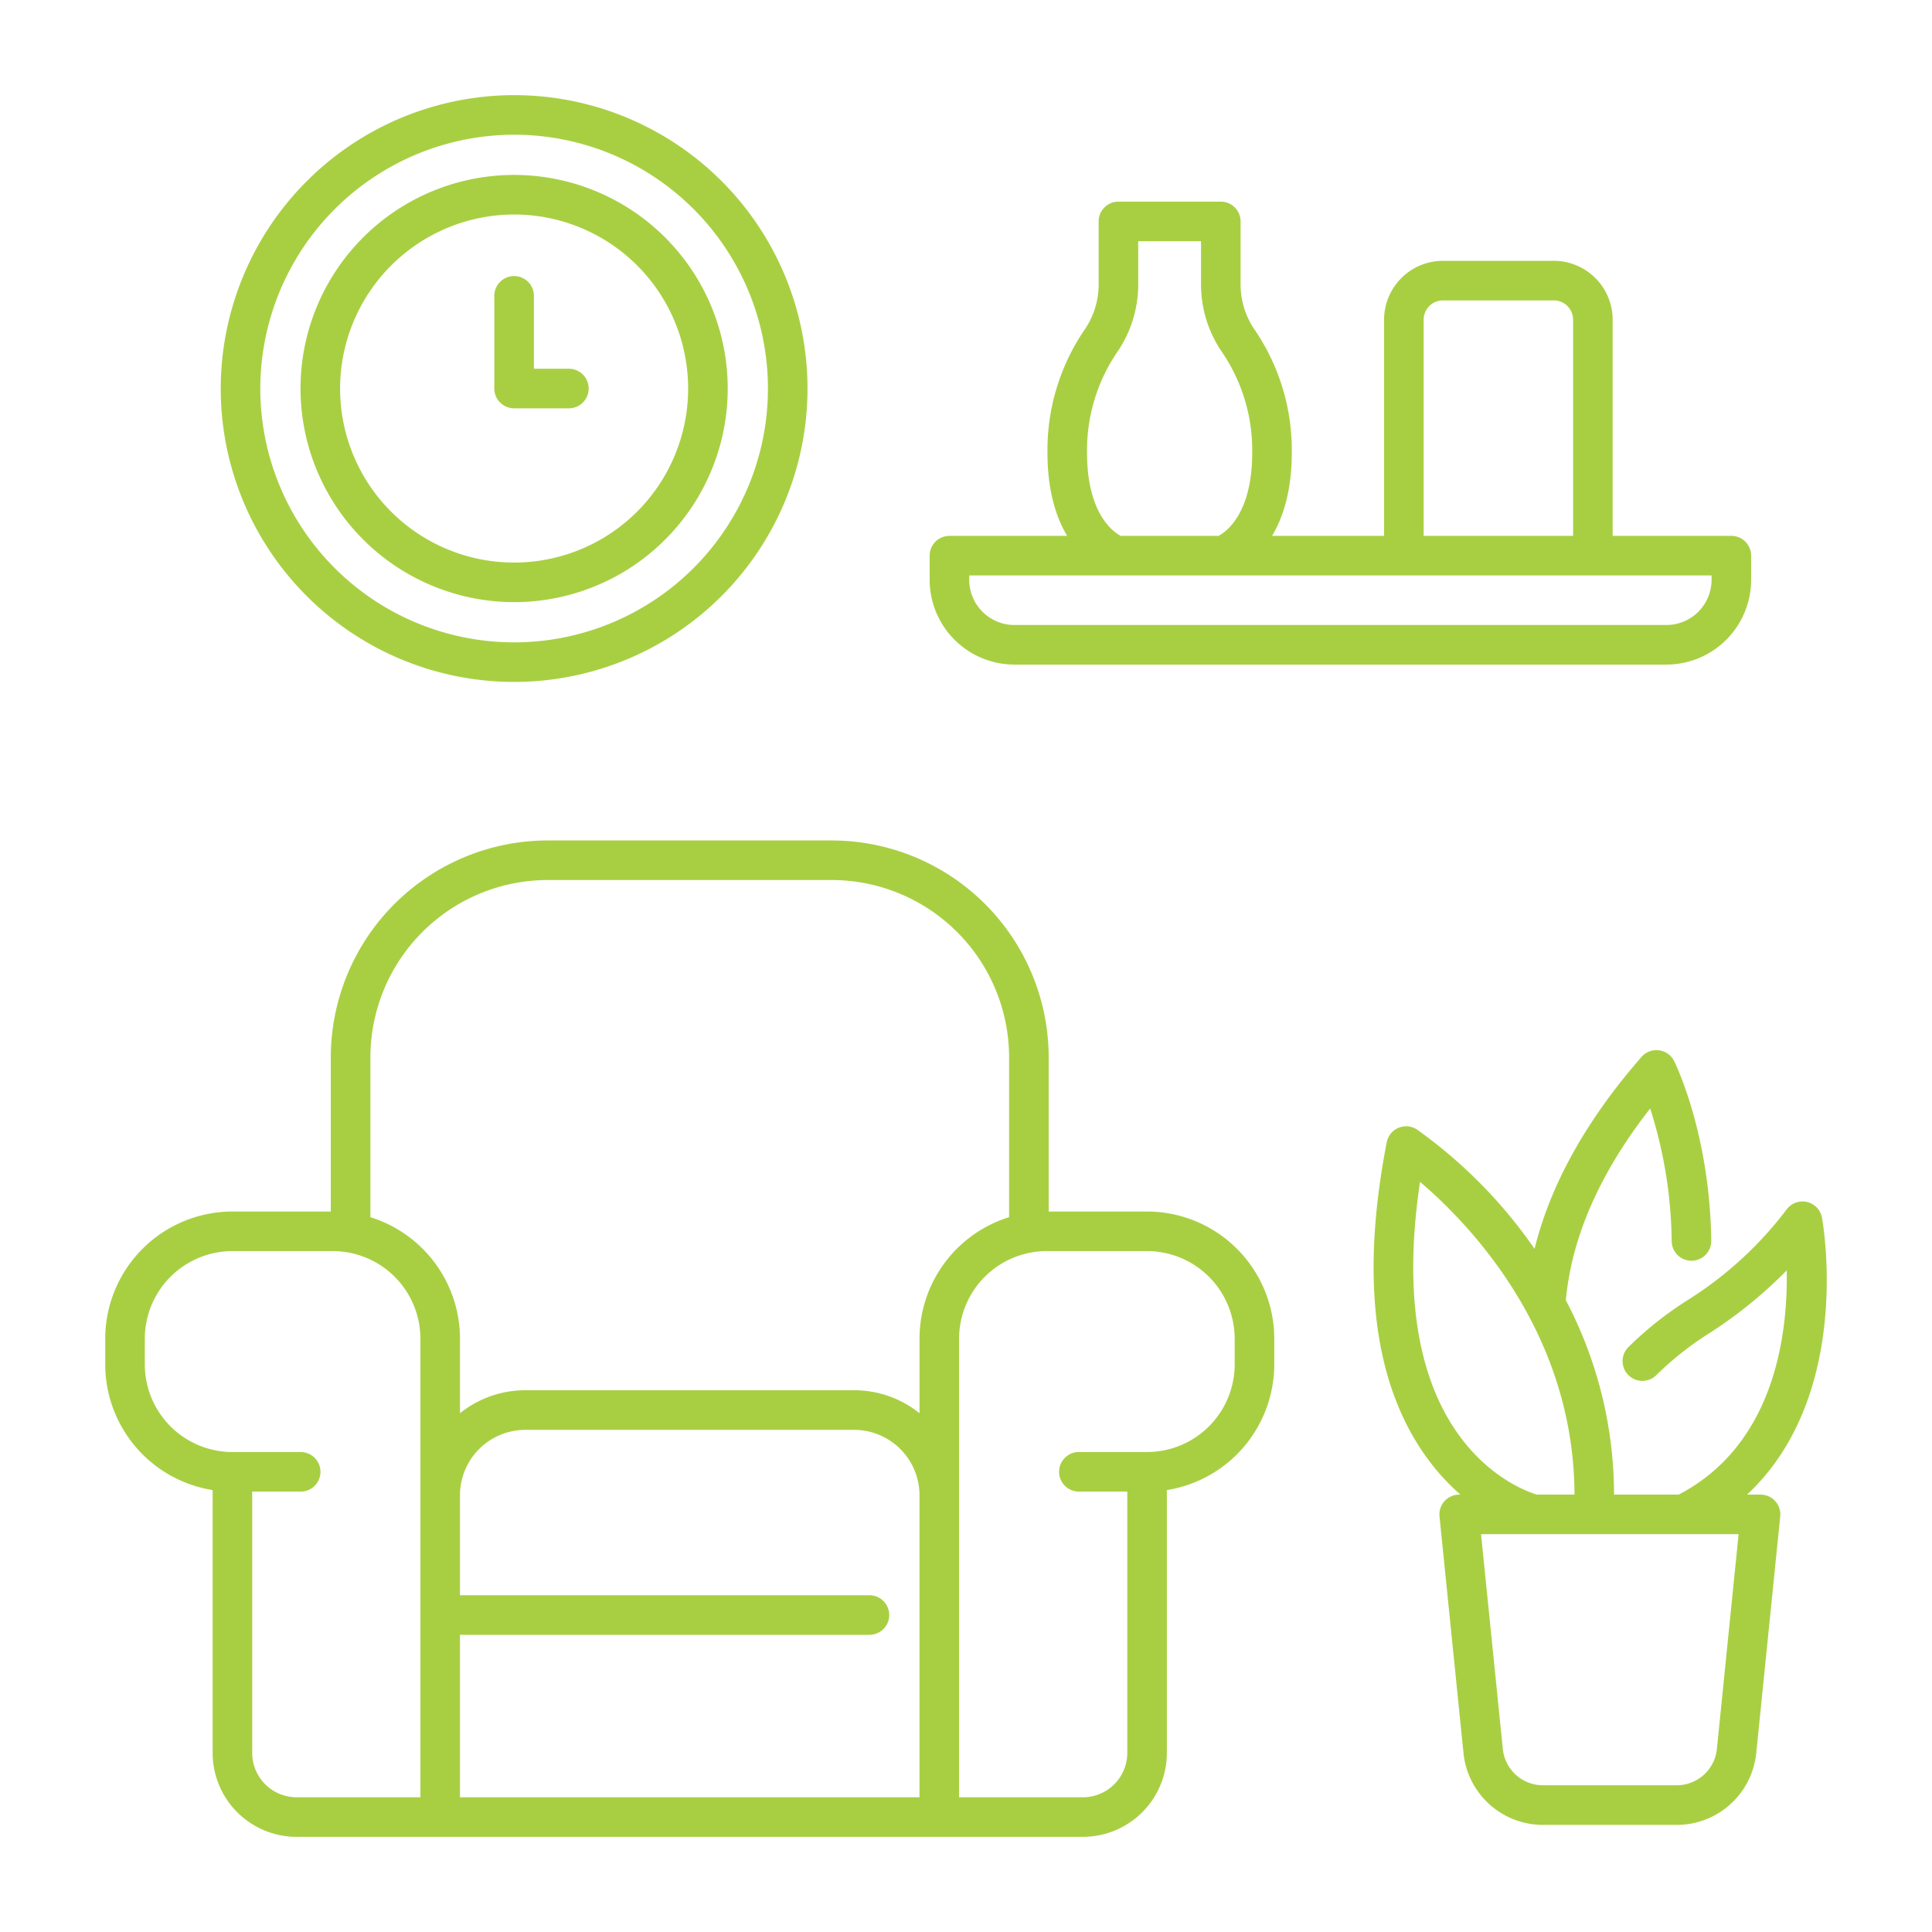
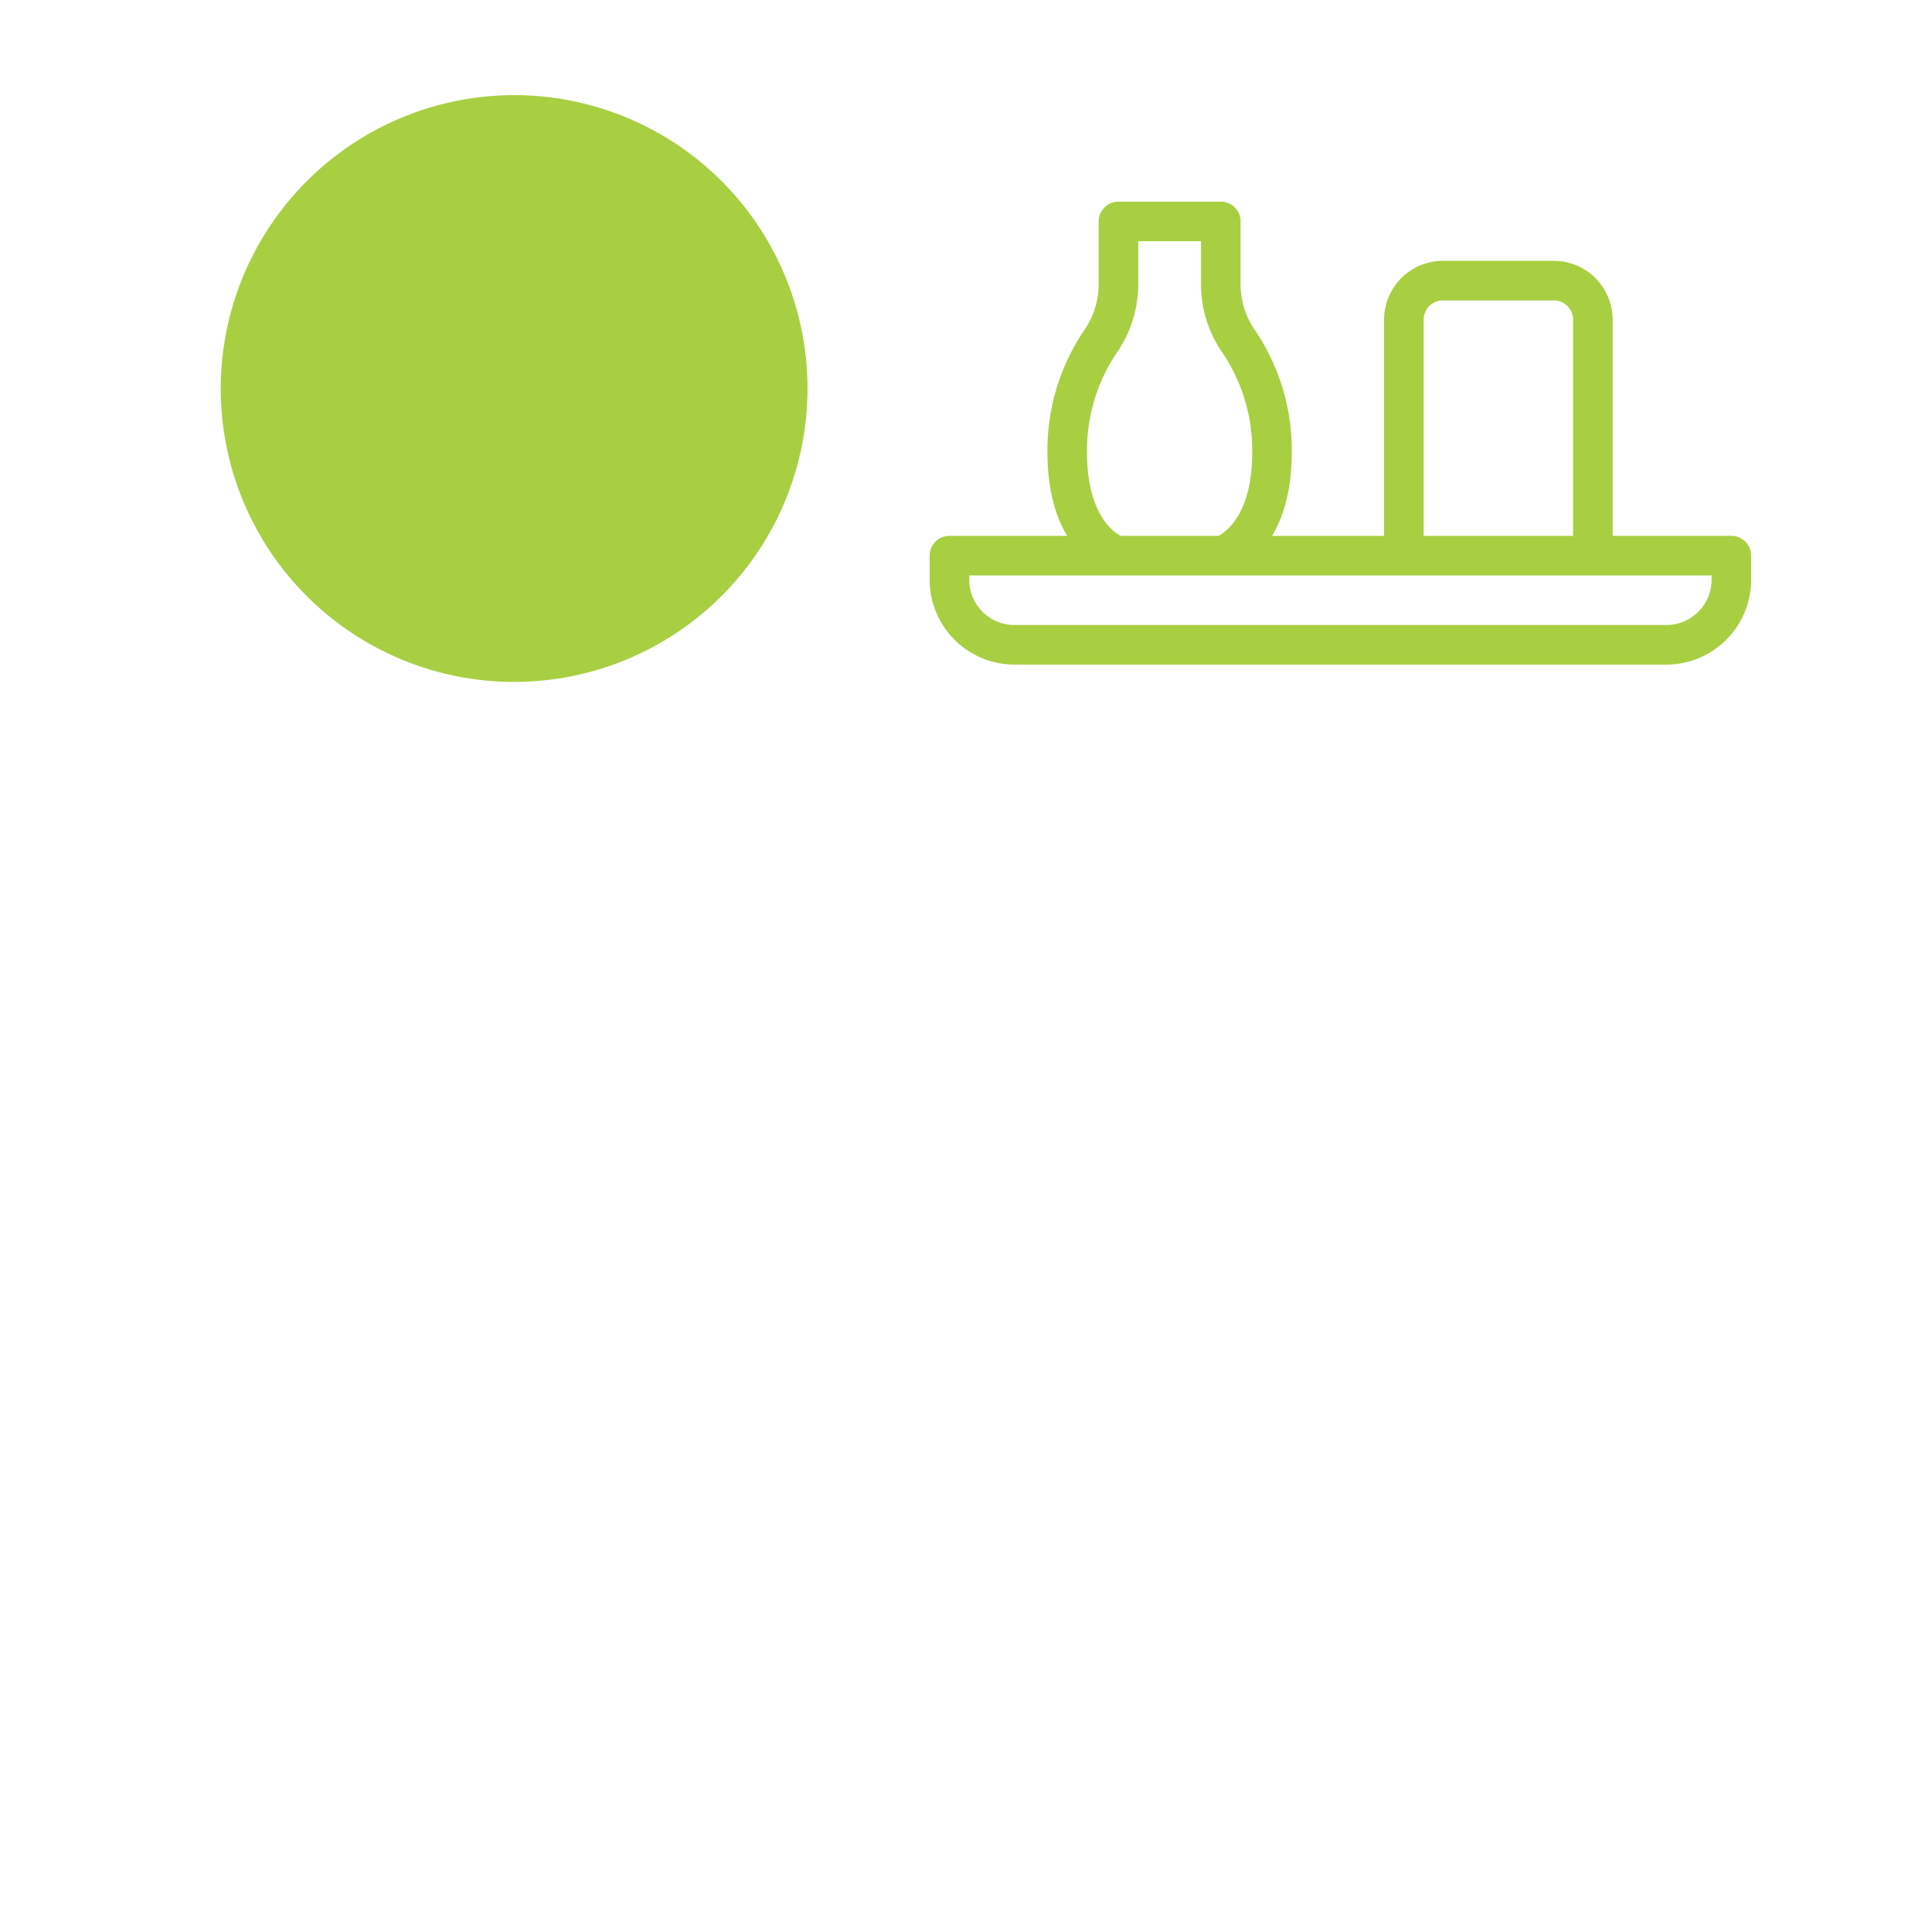
<svg xmlns="http://www.w3.org/2000/svg" width="512" height="512" x="0" y="0" viewBox="0 0 340 340" style="enable-background:new 0 0 512 512" xml:space="preserve" class="">
  <g>
-     <path d="M273.439 45.9h-19.5a10.376 10.376 0 0 0-10.364 10.364V94.3h-19.707c1.928-3.236 3.463-7.916 3.463-14.631A37.591 37.591 0 0 0 220.779 58a14.1 14.1 0 0 1-2.456-8.087V38.968a3.483 3.483 0 0 0-3.482-3.482h-18.017a3.482 3.482 0 0 0-3.481 3.482v10.943A14.078 14.078 0 0 1 190.886 58a37.6 37.6 0 0 0-6.551 21.673c0 6.715 1.535 11.395 3.463 14.631h-20.713a3.483 3.483 0 0 0-3.482 3.482v4.252a14.936 14.936 0 0 0 14.92 14.919h114.73a14.937 14.937 0 0 0 14.92-14.919v-4.254a3.483 3.483 0 0 0-3.482-3.482H283.8v-38.04A10.376 10.376 0 0 0 273.439 45.9Zm-22.9 10.364a3.4 3.4 0 0 1 3.4-3.4h19.5a3.4 3.4 0 0 1 3.4 3.4V94.3h-26.3ZM191.3 79.671a30.667 30.667 0 0 1 5.307-17.7 21.015 21.015 0 0 0 3.7-12.06V42.45h11.053v7.461a21.022 21.022 0 0 0 3.7 12.06 30.656 30.656 0 0 1 5.309 17.7c0 10.629-4.519 13.878-5.923 14.631h-17.224c-1.401-.75-5.922-3.995-5.922-14.631Zm109.91 22.365a7.966 7.966 0 0 1-7.956 7.956H178.523a7.966 7.966 0 0 1-7.956-7.956v-.77h130.642ZM38.845 68.376a51.631 51.631 0 1 0 51.63-51.632 51.69 51.69 0 0 0-51.63 51.632Zm51.63-44.668a44.668 44.668 0 1 1-44.667 44.668 44.719 44.719 0 0 1 44.667-44.668Z" fill="#a8cf42" opacity="1" data-original="#000000" class="" />
+     <path d="M273.439 45.9h-19.5a10.376 10.376 0 0 0-10.364 10.364V94.3h-19.707c1.928-3.236 3.463-7.916 3.463-14.631A37.591 37.591 0 0 0 220.779 58a14.1 14.1 0 0 1-2.456-8.087V38.968a3.483 3.483 0 0 0-3.482-3.482h-18.017a3.482 3.482 0 0 0-3.481 3.482v10.943A14.078 14.078 0 0 1 190.886 58a37.6 37.6 0 0 0-6.551 21.673c0 6.715 1.535 11.395 3.463 14.631h-20.713a3.483 3.483 0 0 0-3.482 3.482v4.252a14.936 14.936 0 0 0 14.92 14.919h114.73a14.937 14.937 0 0 0 14.92-14.919v-4.254a3.483 3.483 0 0 0-3.482-3.482H283.8v-38.04A10.376 10.376 0 0 0 273.439 45.9Zm-22.9 10.364a3.4 3.4 0 0 1 3.4-3.4h19.5a3.4 3.4 0 0 1 3.4 3.4V94.3h-26.3ZM191.3 79.671a30.667 30.667 0 0 1 5.307-17.7 21.015 21.015 0 0 0 3.7-12.06V42.45h11.053v7.461a21.022 21.022 0 0 0 3.7 12.06 30.656 30.656 0 0 1 5.309 17.7c0 10.629-4.519 13.878-5.923 14.631h-17.224c-1.401-.75-5.922-3.995-5.922-14.631Zm109.91 22.365a7.966 7.966 0 0 1-7.956 7.956H178.523a7.966 7.966 0 0 1-7.956-7.956v-.77h130.642ZM38.845 68.376a51.631 51.631 0 1 0 51.63-51.632 51.69 51.69 0 0 0-51.63 51.632Zm51.63-44.668Z" fill="#a8cf42" opacity="1" data-original="#000000" class="" />
    <path d="M90.475 105.966a37.59 37.59 0 1 0-37.589-37.59 37.633 37.633 0 0 0 37.589 37.59Zm0-68.216a30.626 30.626 0 1 1-30.626 30.626A30.661 30.661 0 0 1 90.475 37.75Z" fill="#a8cf42" opacity="1" data-original="#000000" class="" />
-     <path d="M90.475 71.858h9.638a3.482 3.482 0 0 0 0-6.964h-6.156v-12.77a3.482 3.482 0 1 0-6.963 0v16.252a3.482 3.482 0 0 0 3.481 3.482ZM320.638 214.3a3.482 3.482 0 0 0-6.235-1.439 65.485 65.485 0 0 1-17.6 16.059 61.65 61.65 0 0 0-10.232 8.15 3.481 3.481 0 0 0 4.921 4.926 54.668 54.668 0 0 1 9.08-7.22 78.344 78.344 0 0 0 13.861-11.21c.211 11.058-2.032 30.6-19 39.455h-11.388a73.584 73.584 0 0 0-8.483-34.2c1.019-11.12 6-22.45 14.841-33.745a79.221 79.221 0 0 1 3.785 23.358 3.483 3.483 0 0 0 3.481 3.437h.047a3.484 3.484 0 0 0 3.436-3.528c-.247-18.773-6.273-31.091-6.53-31.607a3.482 3.482 0 0 0-5.739-.74c-9.735 11.143-16.035 22.47-18.823 33.779a85.443 85.443 0 0 0-20.681-20.987 3.481 3.481 0 0 0-5.338 2.241c-4.765 24.551-2.148 43.549 7.778 56.468a38.235 38.235 0 0 0 5.2 5.531h-.226a3.482 3.482 0 0 0-3.465 3.832l4.218 41.615a14.055 14.055 0 0 0 14.024 12.675h23.48a14.056 14.056 0 0 0 14.024-12.675l4.217-41.615a3.482 3.482 0 0 0-3.464-3.832h-2.375c18.573-17.349 13.448-47.289 13.186-48.728Zm-70.733-6.31c8.638 7.347 27.088 26.39 27.182 55.031h-6.65c-3.415-1.042-27.292-9.981-20.532-55.035Zm52.242 99.776a7.113 7.113 0 0 1-7.1 6.413h-23.48a7.111 7.111 0 0 1-7.1-6.412l-3.83-37.783h45.329ZM201.867 213.209h-17.315v-27.133a38.212 38.212 0 0 0-38.168-38.168h-50a38.212 38.212 0 0 0-38.169 38.168v27.133H40.9a22.407 22.407 0 0 0-22.381 22.382v4.523a22.419 22.419 0 0 0 18.9 22.112v46.258a14.789 14.789 0 0 0 14.772 14.772h138.387a14.788 14.788 0 0 0 14.771-14.772v-46.258a22.42 22.42 0 0 0 18.9-22.112v-4.523a22.408 22.408 0 0 0-22.382-22.382ZM96.386 154.871h50a31.24 31.24 0 0 1 31.2 31.2v28.132a22.421 22.421 0 0 0-15.766 21.383v13.118a18.372 18.372 0 0 0-11.5-4.045H92.451a18.369 18.369 0 0 0-11.5 4.045v-13.113a22.42 22.42 0 0 0-15.767-21.383v-28.132a31.24 31.24 0 0 1 31.202-31.205ZM80.948 287.7h72a3.482 3.482 0 1 0 0-6.963h-72v-17.606a11.517 11.517 0 0 1 11.5-11.5h57.867a11.517 11.517 0 0 1 11.5 11.5v53.161H80.948Zm-36.564 20.784V262.5h8.53a3.482 3.482 0 1 0 0-6.964H40.9a15.435 15.435 0 0 1-15.417-15.418v-4.523A15.435 15.435 0 0 1 40.9 220.173h17.667a15.435 15.435 0 0 1 15.417 15.418v80.7H52.192a7.816 7.816 0 0 1-7.808-7.807Zm172.9-68.37a15.435 15.435 0 0 1-15.418 15.418h-12a3.482 3.482 0 0 0 0 6.964h8.517v45.988a7.817 7.817 0 0 1-7.808 7.808h-21.79v-80.7a15.435 15.435 0 0 1 15.415-15.419h17.664a15.435 15.435 0 0 1 15.418 15.418Z" fill="#a8cf42" opacity="1" data-original="#000000" class="" />
  </g>
</svg>